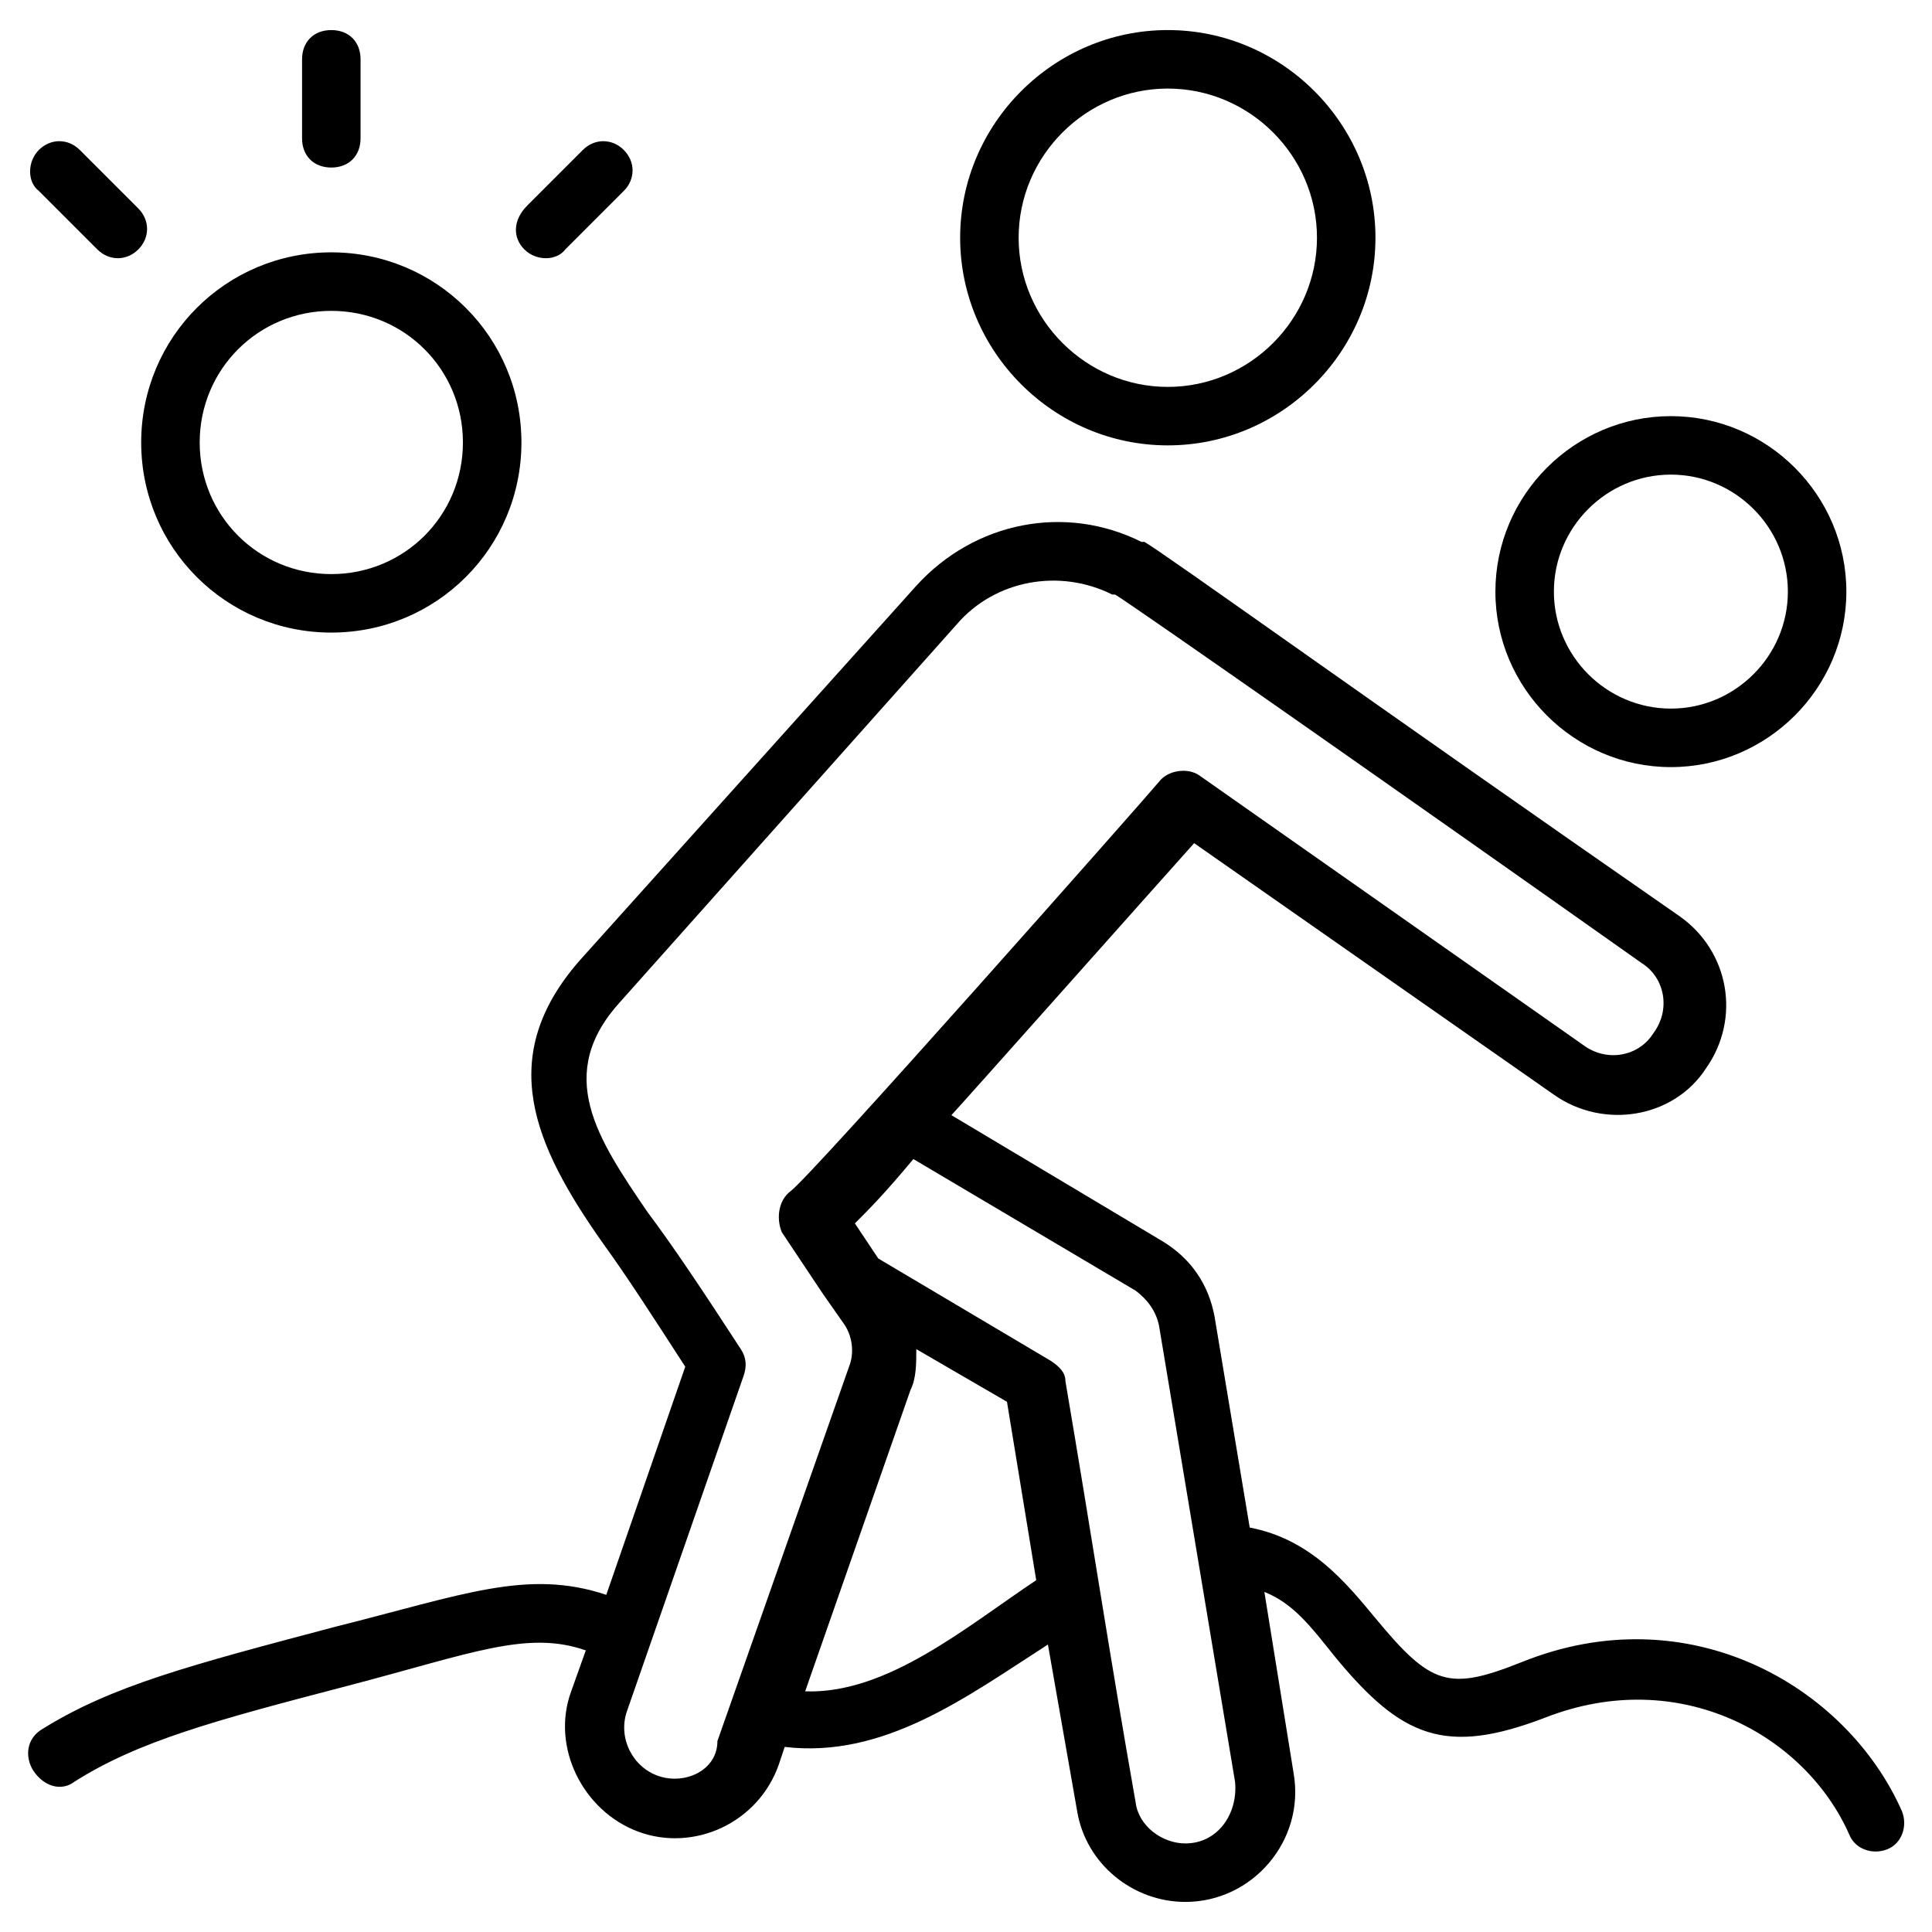
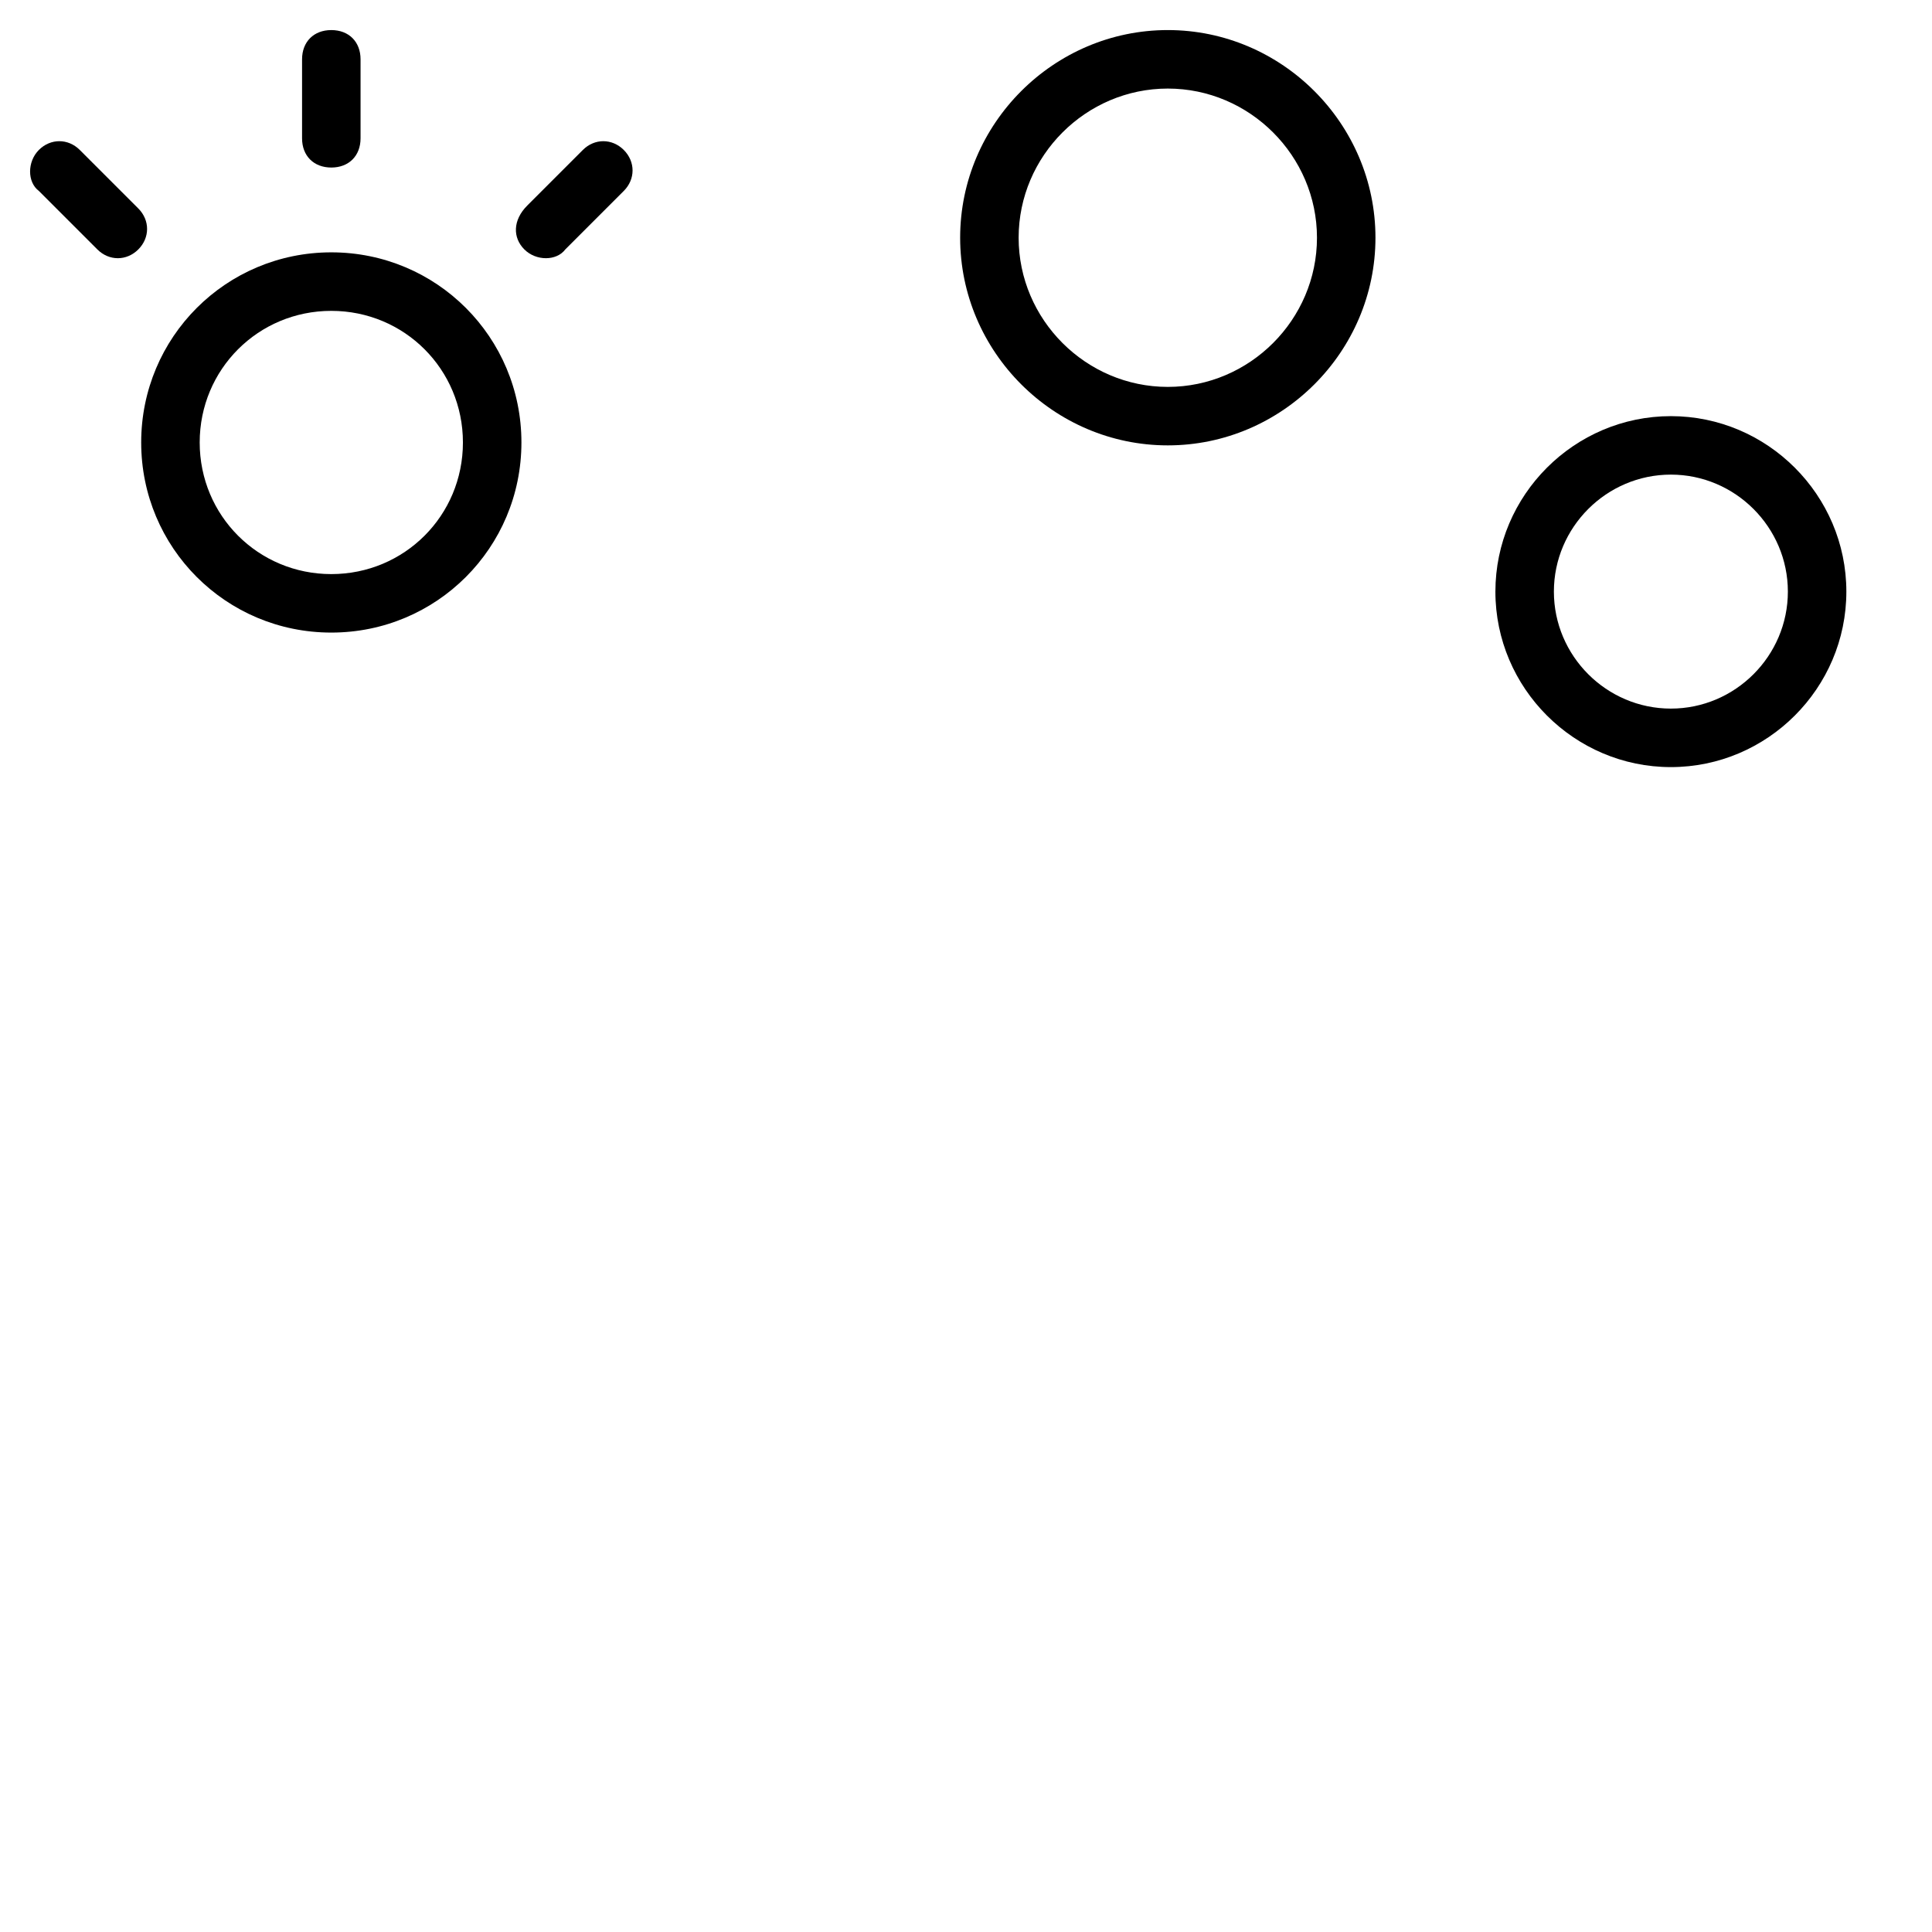
<svg xmlns="http://www.w3.org/2000/svg" fill="#000000" width="800px" height="800px" version="1.1" viewBox="144 144 512 512">
  <g>
    <path d="m453.48 262.03c30.23 0 55.031-24.805 55.031-55.031 0-30.23-24.805-55.031-55.031-55.031-30.23 0-55.031 24.805-55.031 55.031 0 30.23 24.801 55.031 55.031 55.031zm0-94.559c21.703 0 39.531 17.828 39.531 39.531s-17.828 39.531-39.531 39.531-39.531-17.828-39.531-39.531c0-21.707 17.828-39.531 39.531-39.531z" />
    <path d="m586.8 347.29c25.578 0 46.504-20.926 46.504-46.504 0-25.578-20.926-46.504-46.504-46.504s-46.504 20.926-46.504 46.504c-0.004 25.574 20.926 46.504 46.504 46.504zm0-77.512c17.051 0 31.004 13.953 31.004 31.004 0 17.051-13.953 31.004-31.004 31.004s-31.004-13.953-31.004-31.004c0-17.051 13.949-31.004 31.004-31.004z" />
-     <path d="m547.27 584.47c-19.379 7.75-24.027 6.199-38.754-11.625-7.75-9.301-17.051-20.926-33.328-24.027l-9.301-55.809c-1.551-8.527-6.199-15.5-13.953-20.152l-55.805-33.328c1.551-1.551 57.355-64.332 64.332-72.082l95.336 66.656c13.176 9.301 31.777 6.199 40.305-6.977 9.301-13.176 6.199-31.004-6.977-40.305-83.711-58.129-136.42-96.109-141.84-99.211h-0.773c-20.152-10.078-44.18-5.426-59.684 11.625l-89.133 99.215c-22.477 25.578-12.402 48.832 6.199 75.184 6.199 8.527 13.176 19.379 21.703 32.555l-20.926 60.457c-20.926-6.977-37.98 0-72.082 8.527-37.98 10.078-58.906 15.5-77.508 27.129-3.875 2.324-4.652 6.977-2.324 10.852 3.094 4.648 7.746 5.422 10.844 3.098 17.051-10.852 37.203-16.277 72.859-25.578 32.555-8.527 47.281-14.727 62.781-9.301l-3.875 10.852c-5.426 14.727 3.102 31.777 17.828 37.203s31.777-2.324 37.203-17.828l1.551-4.652c26.352 3.102 48.055-13.176 69.758-27.129l7.75 44.18c2.324 13.953 14.727 24.027 28.68 24.027 17.828 0 31.777-16.277 28.68-34.105l-7.75-48.055c7.75 3.102 12.402 9.301 18.602 17.051 17.828 21.703 29.453 26.352 55.805 16.277 35.652-13.953 68.984 4.652 80.609 31.004 1.551 3.875 6.199 5.426 10.078 3.875 3.875-1.551 5.426-6.199 3.875-10.078-14.727-33.32-56.582-57.348-100.76-39.523zm-228.65 30.23c-6.977-2.324-10.852-10.078-8.527-17.051l31.004-89.137c0.773-2.324 0.773-4.652-0.773-6.977-10.078-15.5-17.828-27.129-24.805-36.43-13.176-19.379-24.805-36.43-6.977-55.805l89.137-99.988c10.078-11.625 27.129-14.727 41.078-7.75h0.773c6.199 3.875 75.957 52.707 139.52 97.66 6.199 3.875 7.75 12.402 3.102 18.602-3.875 6.199-12.402 7.75-18.602 3.102l-101.54-71.309c-3.102-2.324-8.527-1.551-10.852 1.551-3.875 4.652-92.234 104.64-97.66 108.51-3.102 2.324-3.875 6.977-2.324 10.852l10.852 16.277 5.426 7.75c2.324 3.102 3.102 7.75 1.551 11.625l-34.879 99.211c0 7.754-8.527 11.629-15.504 9.305zm38.754-22.477 27.906-79.836c1.551-3.102 1.551-6.977 1.551-10.852l24.027 13.953 7.75 47.281c-18.602 12.398-39.531 30.227-61.234 29.453zm100.76 40.305c-6.199 0-12.402-4.652-13.176-10.852-6.977-39.531-11.625-70.535-18.602-111.61 0-2.324-1.551-3.875-3.875-5.426l-45.73-27.129-6.199-9.301c3.875-3.875 7.75-7.75 15.5-17.051l58.906 34.879c3.102 2.324 5.426 5.426 6.199 9.301l20.152 120.91c0.777 8.523-4.648 16.277-13.176 16.277z" />
    <path d="m231.8 311.64c27.902 0 50.383-22.477 50.383-50.383 0-27.902-22.477-50.383-50.383-50.383-27.906 0.004-50.383 22.484-50.383 50.387 0 27.902 22.477 50.379 50.383 50.379zm0-85.258c19.379 0 34.879 15.5 34.879 34.879 0 19.379-15.5 34.879-34.879 34.879-19.379 0-34.879-15.5-34.879-34.879 0-19.379 15.5-34.879 34.879-34.879z" />
    <path d="m231.8 188.4c4.652 0 7.75-3.102 7.75-7.75v-20.93c0-4.652-3.102-7.75-7.75-7.75-4.652 0-7.75 3.102-7.75 7.75v20.926c-0.004 4.652 3.098 7.754 7.75 7.754z" />
    <path d="m293.81 210.1 15.5-15.504c3.102-3.102 3.102-7.75 0-10.852-3.102-3.102-7.75-3.102-10.852 0l-14.727 14.727c-3.875 3.879-3.875 8.527-0.773 11.629 3.098 3.102 8.523 3.102 10.852 0z" />
    <path d="m169.8 210.1c3.102 3.102 7.75 3.102 10.852 0 3.102-3.102 3.102-7.75 0-10.852l-15.504-15.504c-3.102-3.102-7.75-3.102-10.852 0-3.098 3.102-3.098 8.527 0 10.852z" />
  </g>
</svg>